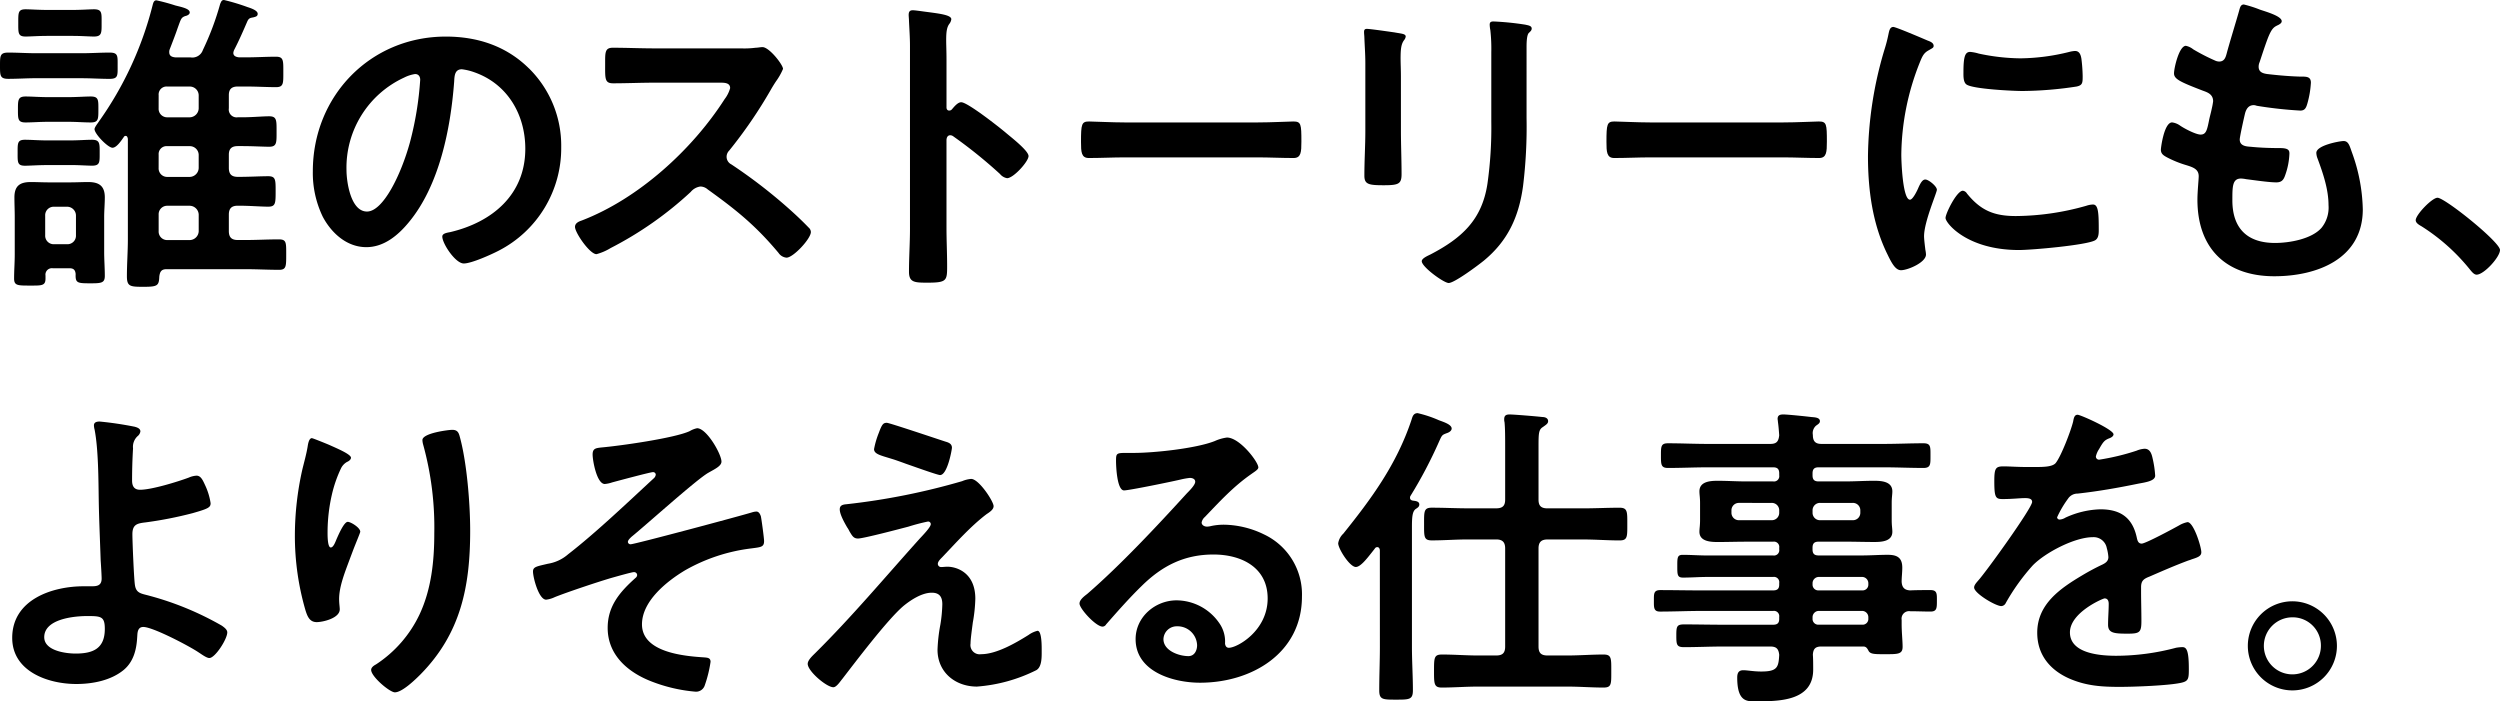
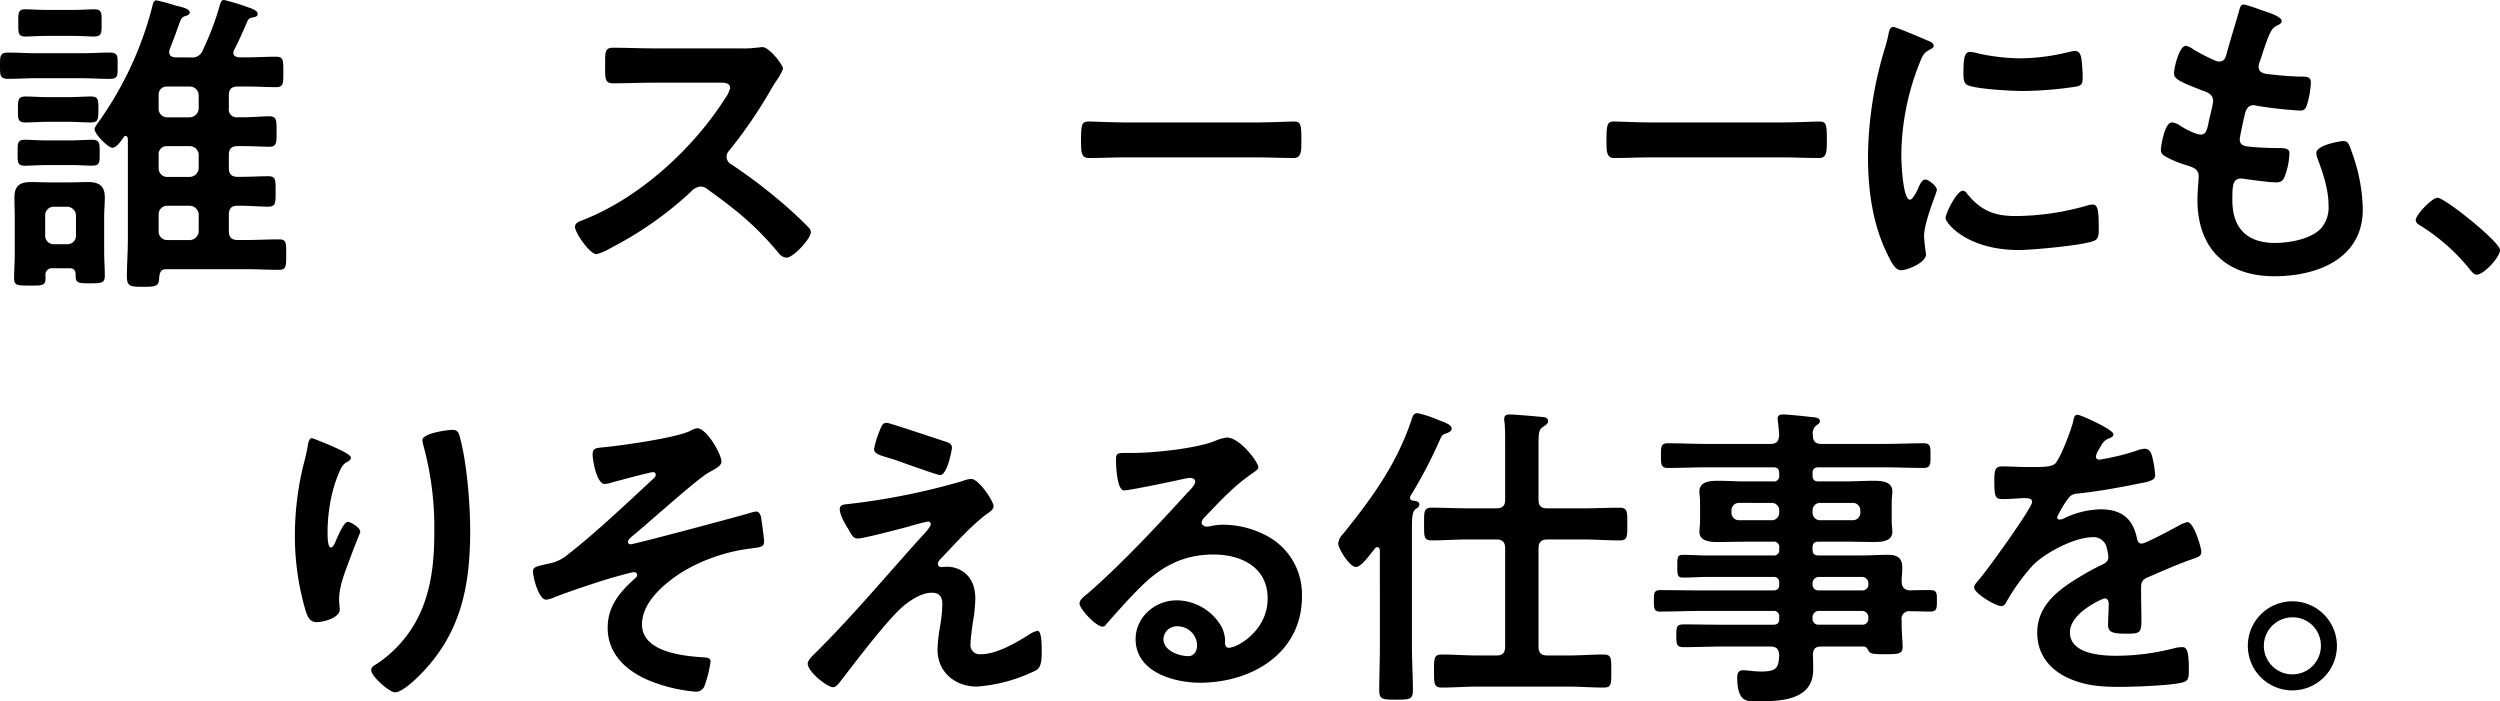
<svg xmlns="http://www.w3.org/2000/svg" width="504.001" height="141.384">
  <g id="グループ_154694" data-name="グループ 154694" transform="translate(0 .001)">
    <path id="パス_591021" data-name="パス 591021" d="M7.3 15.765c-1.874 0-3.748.129-5.622.129C0 15.894 0 15.248 0 13.245S0 10.6 1.68 10.6c1.874 0 3.748.129 5.622.129h9.175c1.874 0 3.748-.129 5.621-.129 1.745 0 1.617.711 1.617 2.649s.128 2.649-1.617 2.649c-1.873 0-3.747-.129-5.621-.129zm3.36 38.316a1.3 1.3 0 00-1.486 1.486v.582c0 1.486-.775 1.422-3.166 1.422-2.456 0-3.166 0-3.166-1.422 0-1.615.129-3.231.129-4.846v-7.56c0-1.292-.065-2.649-.065-3.942 0-2.326 1.1-3.1 3.3-3.1 1.228 0 2.391.066 3.619.066h4.325c1.229 0 2.456-.066 3.619-.066 2.2 0 3.36.775 3.36 3.1 0 1.292-.129 2.649-.129 3.942v7.042c0 1.615.129 3.231.129 4.846 0 1.422-.711 1.486-2.908 1.486-2.649 0-3.037-.065-2.972-1.874-.065-.775-.388-1.163-1.228-1.163zm-1.294-20.8c-1.679 0-3.424.129-4.328.129-1.551 0-1.486-.711-1.486-2.585 0-1.939-.065-2.649 1.486-2.649 1.228 0 2.779.129 4.328.129h4.848c1.614 0 3.165-.129 4.328-.129 1.615 0 1.551.775 1.551 2.649s.067 2.575-1.548 2.575c-.969 0-2.649-.129-4.328-.129zm.258-8.724c-1.614 0-3.166.129-4.457.129-1.551 0-1.551-.646-1.551-2.585s0-2.648 1.551-2.648c1.163 0 2.843.129 4.457.129h4.2c1.615 0 3.36-.129 4.457-.129 1.617 0 1.552.711 1.552 2.648s0 2.585-1.552 2.585c-1.356 0-2.842-.129-4.457-.129zM9.5 7.236c-1.745 0-3.425.128-4.33.128-1.551 0-1.486-.71-1.486-2.713 0-2.068-.065-2.779 1.486-2.779.9 0 2.649.129 4.33.129h5.168c1.68 0 3.425-.129 4.265-.129 1.679 0 1.551.775 1.551 2.779 0 1.939.065 2.713-1.551 2.713-.9 0-2.52-.128-4.265-.128zm5.814 36.248a1.793 1.793 0 00-1.745-1.809h-2.714a1.714 1.714 0 00-1.745 1.809v3.942a1.713 1.713 0 001.745 1.808h2.714a1.713 1.713 0 001.745-1.808zM38.38 11.565a2.238 2.238 0 002.52-1.485A55.914 55.914 0 0044.39.774c.193-.388.258-.775.774-.775a42.131 42.131 0 014.717 1.422c.582.194 2.068.646 2.068 1.357 0 .517-.388.582-.839.711-.647.129-.906.129-1.229.775-.839 1.939-1.679 3.877-2.649 5.75a1.9 1.9 0 00-.193.647c0 .645.582.839 1.163.9h1.356c2.068 0 4.136-.129 6.074-.129 1.551 0 1.486.775 1.486 3.1 0 2.262.065 3.037-1.486 3.037-1.809 0-3.941-.129-6.074-.129h-1.614c-1.228 0-1.809.517-1.809 1.745v2.648a1.583 1.583 0 001.809 1.811h.9c2 0 4.07-.2 5.427-.2 1.551 0 1.486.84 1.486 3.1 0 2.2.065 3.037-1.486 3.037-1.228 0-3.36-.129-5.427-.129h-.9c-1.228 0-1.809.517-1.809 1.745v2.649c0 1.292.582 1.808 1.809 1.808h.193c2.2 0 4.33-.129 5.945-.129 1.486 0 1.486.711 1.486 2.972 0 2.456 0 3.166-1.486 3.166s-3.811-.194-5.945-.194h-.193c-1.228 0-1.809.517-1.809 1.809v3.3c0 1.292.582 1.808 1.809 1.808h1.55c2.2 0 4.459-.129 6.72-.129 1.551 0 1.486.647 1.486 3.1 0 2.326 0 3.037-1.422 3.037-2.262 0-4.523-.129-6.785-.129H33.6c-1.033 0-1.356.452-1.485 1.486-.065 1.874-.388 2.068-3.231 2.068-2.649 0-3.3-.065-3.3-2.132 0-2.456.194-4.976.194-7.5v-20.21c-.063-.258-.129-.582-.452-.582a.438.438 0 00-.388.258c-.452.646-1.422 2.132-2.262 2.132-.9 0-3.617-2.779-3.617-3.748 0-.388.646-1.163.84-1.486A70 70 0 0030.756 1.1c.129-.517.258-1.034.775-1.034A37.983 37.983 0 0135.343 1.1l.777.194c1.291.323 2.131.646 2.131 1.228 0 .388-.517.646-.9.711-.84.323-.84.517-1.55 2.456-.323.969-.84 2.326-1.617 4.328a1.46 1.46 0 00-.063.518c0 .774.582.968 1.227 1.033zm-6.4 10.273a1.713 1.713 0 001.745 1.811h4.522a1.849 1.849 0 001.809-1.811V19.19a1.793 1.793 0 00-1.809-1.745h-4.518a1.6 1.6 0 00-1.745 1.745zm0 12.019a1.713 1.713 0 001.745 1.808h4.522a1.849 1.849 0 001.809-1.808v-2.649a1.793 1.793 0 00-1.809-1.745h-4.518a1.6 1.6 0 00-1.745 1.745zm8.08 9.433a1.849 1.849 0 00-1.809-1.809h-4.522a1.713 1.713 0 00-1.745 1.809v3.3a1.713 1.713 0 001.745 1.808h4.522a1.849 1.849 0 001.809-1.808z" />
-     <path id="パス_591022" data-name="パス 591022" d="M93.323 12.209a21.855 21.855 0 016.525 15.9 23.218 23.218 0 01-12.6 20.871c-1.486.774-5.493 2.584-7.044 2.584-1.68 0-4.33-4.005-4.33-5.428 0-.645.971-.774 1.617-.9 8.463-2 15.118-7.56 15.118-16.8 0-6.913-3.617-13.116-10.338-15.443a11.275 11.275 0 00-2.454-.582c-1.486 0-1.486 1.422-1.552 2.52-.71 9.433-2.972 20.935-9.175 28.365-2.132 2.585-4.974 4.976-8.53 4.976-3.941 0-7.041-2.843-8.786-6.139a20.251 20.251 0 01-2-9.175c0-15.12 11.566-27.138 26.815-27.138 6.331 0 12.147 1.874 16.734 6.4m-25.134 1.863a19.993 19.993 0 00-11.63 18.609c0 2.391.84 8.4 4.136 8.4 3.231 0 6.848-7.367 8.658-13.957a65.688 65.688 0 002.068-12.6c0-.646-.323-1.163-1.034-1.163a7.269 7.269 0 00-2.2.711" transform="translate(13.293 1.553)" />
    <path id="パス_591023" data-name="パス 591023" d="M125.09 7.754a17.375 17.375 0 002.779-.129c.388 0 1.034-.129 1.42-.129 1.358 0 4.136 3.554 4.136 4.394A12.48 12.48 0 01132 14.409a30.338 30.338 0 00-1.034 1.68 93.569 93.569 0 01-8.4 12.276 1.765 1.765 0 00-.517 1.228 1.726 1.726 0 00.968 1.551 103.612 103.612 0 0110.919 8.335c1.551 1.357 3.166 2.843 4.653 4.394a1.234 1.234 0 01.452.9c0 1.357-3.554 5.168-4.91 5.168a2.165 2.165 0 01-1.617-.968c-4.651-5.557-8.529-8.659-14.278-12.795a2.275 2.275 0 00-1.486-.58 3.1 3.1 0 00-1.939 1.1 72.011 72.011 0 01-16.147 11.311 10.874 10.874 0 01-2.845 1.228c-1.357 0-4.33-4.33-4.33-5.493 0-.775.777-1.1 1.358-1.292 11.436-4.393 22.29-14.28 28.818-24.488a6.379 6.379 0 001.1-2.2c0-.969-.9-1.1-1.873-1.1h-13.376c-2.779 0-5.557.129-8.336.129-1.743 0-1.615-.969-1.615-3.941 0-2.262-.063-3.231 1.551-3.231 2.779 0 5.557.129 8.4.129z" transform="translate(24.432 2.002)" />
-     <path id="パス_591024" data-name="パス 591024" d="M155.176 20.175c1.292 0 7.753 5.1 9.047 6.2.9.774 4.522 3.553 4.522 4.651s-3.036 4.459-4.329 4.459a2.347 2.347 0 01-1.42-.84 95.642 95.642 0 00-9.37-7.559 1.137 1.137 0 00-.645-.26c-.582 0-.777.518-.777 1.034V45.5c0 2.585.129 5.1.129 7.69 0 2.971-.065 3.359-4.005 3.359-2.585 0-3.685-.065-3.685-2.2 0-2.908.2-5.816.2-8.724V8.8c0-1.68-.129-3.425-.2-5.04 0-.323-.063-.9-.063-1.163 0-.645.194-.968.84-.968.386 0 1.745.194 2.2.257 2.907.389 5.556.647 5.556 1.551a1.883 1.883 0 01-.323.84c-.582.711-.71 1.68-.71 3.425 0 .969.063 2.2.063 3.813v9.692c0 .517.323.646.518.646a.7.7 0 00.58-.258c.452-.517 1.163-1.422 1.874-1.422" transform="translate(38.609 .436)" />
    <path id="パス_591025" data-name="パス 591025" d="M207.589 19.521c2.675 0 6.456-.194 7.211-.194 1.571 0 1.629.517 1.629 4.071 0 2.067-.058 3.294-1.571 3.294-2.442 0-4.884-.129-7.269-.129h-26.751c-2.385 0-4.827.129-7.27.129-1.512 0-1.57-1.228-1.57-3.231 0-3.617.117-4.134 1.628-4.134.756 0 4.769.194 7.212.194z" transform="translate(45.932 5.162)" />
-     <path id="パス_591026" data-name="パス 591026" d="M224.469 25.385c0 2.907.128 5.879.128 8.787 0 2-.582 2.26-3.617 2.26s-3.88-.192-3.88-1.932c0-3.037.194-6.008.194-9.045V11.817c0-1.745-.129-3.425-.194-5.1 0-.388-.065-.775-.065-1.163 0-.452.129-.646.58-.646.647 0 4.653.582 5.557.711 1.358.258 2.262.258 2.262.84a1.444 1.444 0 01-.322.711c-.582.775-.712 1.745-.712 3.748 0 .969.066 2.132.066 3.617zm25.327-2.52a98.216 98.216 0 01-.711 13.763c-.84 6.138-3.036 10.984-7.882 14.989-1.1.9-5.945 4.523-7.108 4.523-.968 0-5.427-3.231-5.427-4.394 0-.582 1.228-1.1 1.745-1.356 6.331-3.3 10.4-6.979 11.5-14.28a80.815 80.815 0 00.775-12.47V9.619a34.319 34.319 0 00-.194-4.459 6.365 6.365 0 01-.129-1.1c0-.517.258-.646.775-.646a56.494 56.494 0 016.4.646c.516.129 1.291.194 1.291.775 0 .388-.258.582-.582.9-.386.388-.452 1.745-.452 2.779z" transform="translate(57.959 .912)" />
    <path id="パス_591027" data-name="パス 591027" d="M291.2 19.521c2.675 0 6.456-.194 7.211-.194 1.571 0 1.629.517 1.629 4.071 0 2.067-.058 3.294-1.571 3.294-2.442 0-4.884-.129-7.269-.129h-26.756c-2.385 0-4.827.129-7.27.129-1.512 0-1.57-1.228-1.57-3.231 0-3.617.117-4.134 1.628-4.134.756 0 4.769.194 7.212.194z" transform="translate(68.258 5.162)" />
    <path id="パス_591028" data-name="パス 591028" d="M309.161 7c.517.194 1.292.452 1.292 1.1 0 .388-.258.452-.9.84-1.1.582-1.357 1.163-2 2.779a51.257 51.257 0 00-3.617 18.349c0 1.228.258 9.045 1.745 9.045.582 0 1.486-1.874 1.743-2.519.389-.84.775-1.551 1.357-1.551.646 0 2.326 1.357 2.326 2.068 0 .582-2.585 6.461-2.585 9.369 0 .646.194 2.132.259 2.713a5.766 5.766 0 01.129.971c0 1.615-3.683 3.165-5.04 3.165-1.1 0-1.873-1.42-2.713-3.165-3.037-6.139-3.942-13.052-3.942-19.837a77.305 77.305 0 013.3-21.387 29.715 29.715 0 00.84-3.231c.128-.582.258-1.422.969-1.422.517 0 5.944 2.326 6.848 2.714m8.012 30.886c2.779 3.424 5.493 4.522 9.822 4.522a52.884 52.884 0 0014.215-2.068 4.631 4.631 0 011.356-.257c1.034 0 1.163 1.55 1.163 4.845 0 .775.066 1.939-.774 2.391-1.809.969-12.729 1.939-15.314 1.939-10.468 0-14.8-5.428-14.8-6.462 0-.9 2.262-5.491 3.489-5.491a1.134 1.134 0 01.839.582m2.32-28.242a41.465 41.465 0 008.465.969 42.226 42.226 0 009.821-1.292 6.24 6.24 0 011.163-.194c.9 0 1.163.775 1.292 1.551a31.632 31.632 0 01.257 3.488c0 1.357 0 1.874-1.228 2.132a75.265 75.265 0 01-10.854.9c-2 0-9.95-.388-11.308-1.292-.71-.452-.645-1.808-.645-2.519 0-3.1.322-4.071 1.357-4.071a8.5 8.5 0 011.679.323" transform="translate(79.369 1.145)" />
    <path id="パス_591029" data-name="パス 591029" d="M368.179 4.073c0 .323-.258.517-.582.711-.9.452-1.357.517-2.262 2.843-.582 1.551-1.1 3.166-1.615 4.716a2.286 2.286 0 00-.194.906c0 1.1.84 1.357 1.745 1.486 2.2.257 4.394.451 6.59.516 1.228 0 2.2-.065 2.2 1.228a19.05 19.05 0 01-.712 4.2c-.258.9-.517 1.422-1.422 1.422a81.209 81.209 0 01-8.787-.969 1.887 1.887 0 00-.582-.129c-1.034 0-1.485.711-1.743 1.551-.2.775-1.1 4.845-1.1 5.362 0 1.357 1.358 1.422 2.262 1.486 1.939.194 3.877.258 5.815.258 1.745 0 1.94.452 1.94 1.1a14.291 14.291 0 01-.84 4.33c-.323.969-.711 1.486-1.809 1.486-1.486 0-4.523-.454-6.074-.646a6.41 6.41 0 00-1.034-.129c-1.745 0-1.745 1.614-1.745 4.393 0 5.622 2.972 8.594 8.594 8.594 2.908 0 7.365-.775 9.369-3.037a6.5 6.5 0 001.422-4.588c0-3.166-1.1-6.4-2.2-9.369a3.4 3.4 0 01-.258-1.163c0-1.551 4.782-2.391 5.493-2.391 1.033 0 1.228 1.034 1.745 2.456A35.422 35.422 0 01384.525 42c0 10.015-9.239 13.5-17.832 13.5-9.756 0-15.507-5.621-15.507-15.443 0-1.615.258-4.07.258-4.716 0-1.422-1.1-1.809-2.585-2.262a21.5 21.5 0 01-3.813-1.551c-.71-.388-1.228-.711-1.228-1.551 0-.388.646-5.491 2.263-5.491a3.533 3.533 0 011.614.646c.84.58 3.166 1.808 4.136 1.808 1.1 0 1.292-.9 1.68-2.777.128-.711.386-1.551.582-2.52a13.364 13.364 0 00.258-1.422c0-1.422-1.163-1.809-2.068-2.132-4.522-1.745-5.816-2.326-5.816-3.488 0-1.1 1.035-5.557 2.391-5.557a3.513 3.513 0 011.486.711 40.342 40.342 0 004.394 2.26 1.969 1.969 0 00.84.2c1.034 0 1.291-.84 1.486-1.551.58-2.2 2-6.785 2.52-8.659.193-.71.323-1.291.968-1.291a24.2 24.2 0 013.231 1.034c1.1.386 4.394 1.291 4.394 2.325" transform="translate(91.816 .191)" />
    <path id="パス_591030" data-name="パス 591030" d="M388.757 31.463c1.486 0 12.6 8.917 12.6 10.533 0 1.42-3.23 4.974-4.716 4.974-.518 0-.969-.582-1.292-.969a39.81 39.81 0 00-9.821-8.787c-.452-.258-1.163-.646-1.163-1.228 0-1.1 3.3-4.523 4.393-4.523" transform="translate(102.645 8.402)" />
-     <path id="パス_591031" data-name="パス 591031" d="M26.557 67.308c.452.129 1.228.323 1.228.969a1.532 1.532 0 01-.582.969 2.92 2.92 0 00-.9 2.456c-.131 2.2-.194 4.329-.194 6.461 0 1.1.388 1.874 1.615 1.874 2.326 0 7.559-1.614 9.821-2.456a4.585 4.585 0 011.551-.388c.9 0 1.292.969 1.745 1.94a12.935 12.935 0 011.1 3.617c0 .84-.454 1.1-3.619 2a78.178 78.178 0 01-9.564 1.874c-1.68.194-2.585.452-2.585 2.391 0 1.42.324 9.239.518 10.273.258 1.679 1.357 1.679 2.971 2.132a60.974 60.974 0 0114.538 6.013c.452.323 1.1.775 1.1 1.357 0 1.357-2.454 5.168-3.617 5.168-.582 0-1.68-.839-2.2-1.163-1.808-1.227-9.175-5.1-11.112-5.1-1.294 0-1.163 1.486-1.228 2-.129 2.52-.711 4.974-2.714 6.656-2.585 2.131-6.268 2.842-9.562 2.842-5.687 0-12.924-2.519-12.924-9.3 0-7.688 8.014-10.4 14.409-10.4h1.294c1.1 0 2.325.065 2.325-1.551 0-.646-.129-2.779-.193-3.619-.131-4.07-.323-8.076-.389-12.083-.065-4.2-.065-10.338-.839-14.344a3.712 3.712 0 01-.131-.84c0-.646.582-.774 1.163-.774a70.089 70.089 0 016.979 1.033M8.4 109.759c0 2.714 4.265 3.3 6.333 3.3 3.554 0 5.88-1.034 5.88-4.976 0-2.519-.777-2.585-3.554-2.585-2.649 0-8.659.582-8.659 4.265" transform="translate(.518 18.699)" />
    <path id="パス_591032" data-name="パス 591032" d="M58.227 73.222c0 .388-.454.711-.777.84a2.968 2.968 0 00-1.226 1.291 25.585 25.585 0 00-1.874 5.428 34.062 34.062 0 00-.84 7.236c0 .517-.065 3.3.646 3.3.517 0 .9-1.034 1.163-1.68.323-.711 1.486-3.489 2.262-3.489.582 0 2.519 1.163 2.519 2 0 .194-.968 2.456-1.55 4.006l-.581 1.546c-.9 2.456-2.132 5.427-2.132 8.012 0 .9.129 1.615.129 2.068 0 1.809-3.426 2.585-4.653 2.585-1.42 0-1.874-1.163-2.26-2.391a53.6 53.6 0 01-2.134-15.055 60.736 60.736 0 011.486-13.244c.388-1.615.84-3.168 1.1-4.782.065-.452.258-1.615.84-1.615.194 0 3.037 1.163 3.489 1.356 1.422.647 4.394 1.874 4.394 2.586m20.417-5.62c1.228 0 1.356.775 1.614 1.745 1.358 5.17 2 13.246 2 18.608 0 11.178-1.873 20.677-10.015 28.947-1.033 1.034-3.682 3.619-5.168 3.619-1.034 0-4.781-3.166-4.781-4.523 0-.517.58-.9.968-1.1a24.566 24.566 0 008.788-10.079c2.391-5.1 2.972-10.79 2.972-16.283a62.725 62.725 0 00-2.263-18.026 3.857 3.857 0 01-.129-.84c0-1.422 5.3-2.068 6.01-2.068" transform="translate(12.529 19.053)" />
    <path id="パス_591033" data-name="パス 591033" d="M122.8 74.065c0 .9-1.294 1.486-2.649 2.262-2.391 1.357-12.47 10.467-15.507 12.923-.257.258-.711.646-.711 1.034a.522.522 0 00.582.452c.777 0 22.291-5.751 24.553-6.462a3.243 3.243 0 01.777-.129c.516 0 .774.582.9.969.129.582.646 4.394.646 4.976 0 1.228-.646 1.228-2.585 1.486a35.6 35.6 0 00-13.31 4.393c-3.682 2.2-8.721 6.2-8.721 10.919 0 5.622 8.4 6.4 12.534 6.656.646.065 1.292.065 1.292.9a25.157 25.157 0 01-1.162 4.717 1.838 1.838 0 01-1.94 1.291 31.8 31.8 0 01-8.658-2c-4.782-1.811-8.982-5.3-8.982-10.856 0-4.457 2.521-7.3 5.622-10.079a.771.771 0 00.323-.582.621.621 0 00-.646-.582c-.451 0-3.813.969-4.522 1.163-2.649.775-8.853 2.843-11.438 3.877a5.424 5.424 0 01-1.745.517c-1.485 0-2.648-4.459-2.648-5.687 0-.968.84-1.034 2.971-1.55a8.181 8.181 0 004.136-1.939C97.346 88.539 104 82.206 109.1 77.49a1.2 1.2 0 00.454-.775.528.528 0 00-.582-.517c-.517 0-7.236 1.809-8.207 2.068a6.106 6.106 0 01-1.485.323c-1.615 0-2.456-4.717-2.456-5.945s.646-1.292 1.809-1.422c3.683-.323 14.732-1.874 17.768-3.294a4.713 4.713 0 011.486-.582c1.939 0 4.911 5.233 4.911 6.719" transform="translate(22.648 18.984)" />
    <path id="パス_591034" data-name="パス 591034" d="M161.793 106.8c-.128 1.034-.451 3.231-.451 4.2a1.859 1.859 0 002.131 2.132c3.1 0 6.978-2.262 9.562-3.877a5.137 5.137 0 011.809-.84c.9 0 .84 3.36.84 4.071 0 1.163.065 3.231-1.1 3.876a32.016 32.016 0 01-11.953 3.3c-4.393 0-7.947-2.907-7.947-7.43a33.363 33.363 0 01.582-5.1 28.916 28.916 0 00.386-4.071c0-1.485-.582-2.325-2.131-2.325-2 0-4.264 1.485-5.75 2.714-3.231 2.777-9.434 10.984-12.278 14.666-.386.452-1.163 1.68-1.808 1.68-1.358 0-5.17-3.231-5.17-4.717 0-.774 1.034-1.679 1.551-2.2 7.367-7.3 14.021-15.248 20.935-22.937.582-.645 2.326-2.39 2.326-3.036a.528.528 0 00-.582-.517 39.984 39.984 0 00-3.943 1.034c-1.486.388-9.044 2.39-10.144 2.39-.9 0-1.163-.516-1.745-1.485a4.674 4.674 0 00-.452-.775c-.516-.9-1.486-2.585-1.486-3.619 0-.84.647-.969 1.357-1.034a136.809 136.809 0 0023.326-4.653 5.754 5.754 0 011.808-.451c1.551 0 4.523 4.522 4.523 5.491 0 .711-.839 1.228-1.42 1.615-3.231 2.456-6.139 5.75-8.982 8.722-.323.323-.84.84-.84 1.292a.647.647 0 00.646.646c.452 0 .839-.065 1.292-.065 1.745 0 5.621 1.1 5.621 6.461a30.856 30.856 0 01-.517 4.846m-5.427-36.506c.646.194 1.228.452 1.228 1.228 0 .323-.9 5.493-2.391 5.493-.452 0-4.071-1.292-6.848-2.262-1.228-.452-2.326-.84-2.78-.969-2.26-.711-3.682-.969-3.682-2a17.149 17.149 0 01.969-3.3c.646-1.745.9-2 1.615-2 .516 0 10.467 3.36 11.889 3.813" transform="translate(34.32 18.752)" />
    <path id="パス_591035" data-name="パス 591035" d="M207.817 74.834c0 .451-.71.84-1.422 1.356-3.617 2.52-6.331 5.493-9.367 8.659a1.934 1.934 0 00-.647 1.1c0 .517.517.84 1.1.84a3.782 3.782 0 00.84-.129 12.28 12.28 0 012.649-.26 18.953 18.953 0 017.948 1.94 13.353 13.353 0 017.688 12.534c0 11.438-10.144 17.381-20.548 17.381-5.362 0-12.987-2.2-12.987-8.787 0-4.459 3.942-7.818 8.27-7.818a10.537 10.537 0 018.594 4.587 6.426 6.426 0 011.163 4.136c.065.452.258.84.775.84 1.68 0 7.818-3.425 7.818-9.951 0-6.267-5.3-8.852-10.918-8.852-5.88 0-10.338 2.262-14.473 6.333-2.52 2.456-4.846 5.1-7.173 7.753a.877.877 0 01-.711.452c-1.357 0-4.653-3.619-4.653-4.653 0-.774.969-1.485 1.551-1.937 6.656-5.751 14.15-13.763 20.094-20.289.517-.517 1.68-1.68 1.68-2.326 0-.582-.582-.775-1.1-.775a15.421 15.421 0 00-1.55.258c-1.551.388-10.661 2.262-11.7 2.262-1.42 0-1.614-4.845-1.614-5.944 0-1.486.065-1.615 2-1.615h1.55c4.136 0 12.6-.9 16.347-2.391a8.816 8.816 0 012.456-.711c2.584 0 6.331 4.911 6.331 6.01m-16.346 32.047a2.676 2.676 0 00-2.779 2.585c0 2.325 3.1 3.425 5.039 3.425 1.229 0 1.745-1.163 1.745-2.2a3.948 3.948 0 00-4.005-3.813" transform="translate(45.869 19.379)" />
    <path id="パス_591036" data-name="パス 591036" d="M221.32 92.667c0-.323-.13-.711-.517-.711a.577.577 0 00-.518.323l-.71.9c-.971 1.228-2.2 2.779-3.1 2.779-1.228 0-3.554-3.683-3.554-4.782a3.366 3.366 0 011.034-1.937c5.491-6.85 10.726-13.829 13.763-23 .194-.646.388-1.292 1.227-1.292a23.565 23.565 0 014.266 1.422c.84.323 2.585.84 2.585 1.68 0 .452-.518.775-.9.9-1.035.388-1.035.388-1.617 1.68a90.119 90.119 0 01-5.814 11.049.7.7 0 00-.065.323c0 .388.258.517.582.582.517.065 1.292.129 1.292.775 0 .452-.324.646-.711.9-.711.516-.775 1.679-.775 3.813v23.97c0 2.908.194 5.88.194 8.788 0 1.874-.711 1.874-3.424 1.874-2.649 0-3.361 0-3.361-1.874 0-2.908.13-5.88.13-8.788zm17.832-2.262c-2.454 0-4.911.194-7.365.194-1.615 0-1.551-.774-1.551-3.294s-.065-3.3 1.551-3.3c2.454 0 4.911.129 7.365.129h5.622c1.291 0 1.808-.517 1.808-1.745V71.8c0-1.873 0-3.811-.128-5.039a1.957 1.957 0 01-.066-.582c0-.775.389-.969 1.1-.969.84 0 5.557.388 6.591.517.517 0 1.162.194 1.162.84 0 .517-.516.775-1.033 1.163-.84.517-.9 1.163-.9 3.813v10.851c0 1.228.517 1.745 1.809 1.745h7.172c2.456 0 4.911-.129 7.365-.129 1.617 0 1.551.84 1.551 3.3 0 2.52.066 3.294-1.551 3.294-2.454 0-4.91-.194-7.365-.194h-7.172c-1.292 0-1.809.582-1.809 1.809v19.772c0 1.291.517 1.808 1.809 1.808h4.006c2.454 0 4.845-.193 7.3-.193 1.615 0 1.551.774 1.551 3.359s.065 3.3-1.551 3.3c-2.456 0-4.846-.194-7.3-.194h-18.032c-2.391 0-4.846.194-7.3.194-1.551 0-1.551-.775-1.551-3.3 0-2.714 0-3.359 1.614-3.359 2.456 0 4.846.193 7.237.193h3.683c1.291 0 1.808-.517 1.808-1.808V92.215c0-1.228-.517-1.809-1.808-1.809z" transform="translate(56.859 18.344)" />
    <path id="パス_591037" data-name="パス 591037" d="M314.778 100.624c1.422-.063 2.78-.063 4.136-.063s1.292.774 1.292 2.131c0 1.486 0 2.2-1.292 2.2-1.356 0-2.714-.065-4.071-.065a1.516 1.516 0 00-1.743 1.745v.84c0 1.68.193 3.36.193 4.587 0 1.552-1.033 1.486-3.747 1.486-1.939 0-2.843 0-3.166-.775-.258-.451-.452-.774-1.034-.774h-8.4c-1.228 0-1.68.452-1.745 1.679.065.646.065 2.326.065 2.972 0 6.268-6.655 6.4-11.372 6.4-1.809 0-3.942.324-3.942-4.781 0-.9.258-1.486 1.229-1.486.839 0 2.065.258 3.617.258 3.231 0 3.489-.84 3.619-3.36-.129-1.227-.582-1.679-1.809-1.679h-9.5c-2.585 0-5.234.129-7.884.129-1.486 0-1.551-.518-1.551-2.326s.065-2.262 1.551-2.262c2.649 0 5.3.065 7.884.065h10.079c.84 0 1.228-.323 1.228-1.163v-.388a1.069 1.069 0 00-1.228-1.228h-14.536c-2.714 0-5.493.129-8.27.129-1.294 0-1.229-.84-1.229-2.2s-.065-2.131 1.294-2.131c2.713 0 5.491.063 8.205.063h14.538c.84 0 1.228-.323 1.228-1.163v-.323a1.068 1.068 0 00-1.228-1.226h-13.31c-1.616 0-3.231.129-4.846.129-1.163 0-1.163-.582-1.163-2.326 0-1.68 0-2.262 1.1-2.262 1.615 0 3.3.129 4.911.129h13.31a1.069 1.069 0 001.228-1.228v-.323a1.069 1.069 0 00-1.228-1.228h-5.363c-1.939 0-3.876.065-5.814.065-1.486 0-3.683-.129-3.683-2.068 0-.645.129-1.227.129-2.326v-3.491c0-1.1-.129-1.68-.129-2.326 0-2 2.2-2.132 3.683-2.132 1.939 0 3.876.129 5.814.129h5.363a1.069 1.069 0 001.228-1.228v-.388c0-.9-.388-1.228-1.228-1.228h-13.184c-2.648 0-5.3.129-8.012.129-1.422 0-1.422-.711-1.422-2.519s0-2.456 1.422-2.456c2.649 0 5.363.129 8.012.129h12.6c1.228 0 1.68-.452 1.809-1.745-.065-.9-.129-1.809-.26-2.714 0-.194-.063-.452-.063-.582 0-.775.517-.9 1.163-.9.84 0 4.587.388 5.621.517.646.065 1.745.065 1.745.84 0 .388-.323.582-.775.9a2.014 2.014 0 00-.646 1.874c0 1.292.517 1.809 1.745 1.809h12.534c2.713 0 5.362-.129 8.012-.129 1.486 0 1.422.711 1.422 2.456s.065 2.519-1.422 2.519c-2.649 0-5.363-.129-8.012-.129h-13.116c-.84 0-1.228.323-1.228 1.228v.388c0 .84.323 1.228 1.228 1.228h5.362c1.94 0 3.877-.129 5.816-.129 1.486 0 3.683.129 3.683 2.132 0 .646-.129 1.228-.129 2.326v3.488c0 1.1.129 1.681.129 2.326 0 1.939-2.132 2.068-3.619 2.068-1.939 0-3.877-.065-5.88-.065h-5.362c-.84 0-1.228.323-1.228 1.228v.323c0 .84.323 1.228 1.228 1.228h8.722c1.745 0 3.49-.129 5.234-.129 1.873 0 2.908.582 2.908 2.585 0 .969-.129 1.939-.129 2.842.065 1.163.582 1.681 1.679 1.745m-34.437-17.638a1.494 1.494 0 00-1.552 1.551v.388a1.493 1.493 0 001.552 1.55h6.525a1.492 1.492 0 001.551-1.55v-.388a1.493 1.493 0 00-1.551-1.551zm14.8 1.939a1.492 1.492 0 001.551 1.55h6.525a1.492 1.492 0 001.551-1.55v-.388a1.493 1.493 0 00-1.551-1.551h-6.525a1.493 1.493 0 00-1.551 1.551zm0 14.473a1.152 1.152 0 001.228 1.227h8.788a1.152 1.152 0 001.227-1.227v-.26a1.269 1.269 0 00-1.227-1.226h-8.788a1.269 1.269 0 00-1.228 1.226zm1.228 5.362a1.27 1.27 0 00-1.228 1.228v.323a1.152 1.152 0 001.228 1.228h8.788a1.153 1.153 0 001.227-1.228v-.323a1.27 1.27 0 00-1.227-1.228z" transform="translate(70.273 18.398)" />
    <path id="パス_591038" data-name="パス 591038" d="M342.206 69.145c0 .388-.452.646-.775.775-1.034.388-1.292.711-2.133 2.2a4.34 4.34 0 00-.646 1.486.629.629 0 00.711.646 46.74 46.74 0 007.495-1.809 4.914 4.914 0 011.615-.388c1.1 0 1.422 1.034 1.615 1.939a20.635 20.635 0 01.517 3.488c0 1.1-2.068 1.357-3.424 1.615-4.071.84-8.142 1.551-12.213 2a2.278 2.278 0 00-1.937 1.034 20.8 20.8 0 00-2.2 3.748.5.5 0 00.518.451 2.494 2.494 0 001.163-.386 17.867 17.867 0 017.042-1.68c4.136 0 6.527 1.745 7.367 5.814.128.582.323 1.1.968 1.1.777 0 6.527-3.1 7.56-3.683a5.351 5.351 0 011.679-.645c1.228 0 2.78 4.974 2.78 6.073 0 .775-.712 1.034-1.94 1.422-.258.129-.582.194-.9.323-2.586.969-5.1 2.068-7.625 3.166-1.163.452-1.679.84-1.679 2.132v.839c0 2 .065 3.942.065 5.945 0 2.326-.323 2.585-2.78 2.585-2.777 0-3.94-.129-3.94-1.809 0-1.422.128-2.843.128-4.2 0-.582-.193-1.1-.839-1.1-.324 0-6.979 2.843-6.979 6.85 0 4.33 6.268 4.716 9.37 4.716a47.228 47.228 0 0012.017-1.615 8.119 8.119 0 011.294-.128c.84 0 1.291.71 1.291 4.393 0 1.939-.063 2.456-1.485 2.779-2.456.582-9.628.84-12.406.84-3.683 0-6.785-.194-10.21-1.68-3.94-1.745-6.461-4.845-6.461-9.239 0-5.816 4.717-8.981 9.175-11.63a47.56 47.56 0 014.006-2.132c.645-.323 1.163-.711 1.163-1.486a8.876 8.876 0 00-.323-1.809 2.688 2.688 0 00-2.843-2.2c-3.619 0-9.562 3.1-12.083 5.687a42.412 42.412 0 00-5.428 7.559 1.071 1.071 0 01-.9.646c-1.163 0-5.491-2.585-5.491-3.748 0-.516.517-1.033.839-1.422 1.486-1.614 10.856-14.6 10.856-15.829 0-.582-.517-.775-1.422-.775-1.034 0-2.519.194-4.523.194-1.422 0-1.68-.323-1.68-3.619 0-2.585.258-2.971 1.875-2.971 1.1 0 2.777.129 4.651.129h1.874c1.679 0 3.424-.066 4.005-.84 1.1-1.422 3.038-6.462 3.489-8.336.131-.711.259-1.357.9-1.357.582 0 7.237 2.972 7.237 3.942" transform="translate(83.879 18.412)" />
    <path id="パス_591039" data-name="パス 591039" d="M375.615 103.864a8.981 8.981 0 11-8.981-8.981 9 9 0 018.981 8.981m-14.731 0a5.75 5.75 0 1011.5 0 5.681 5.681 0 00-5.75-5.751 5.763 5.763 0 00-5.75 5.751" transform="translate(95.51 26.338)" />
  </g>
</svg>